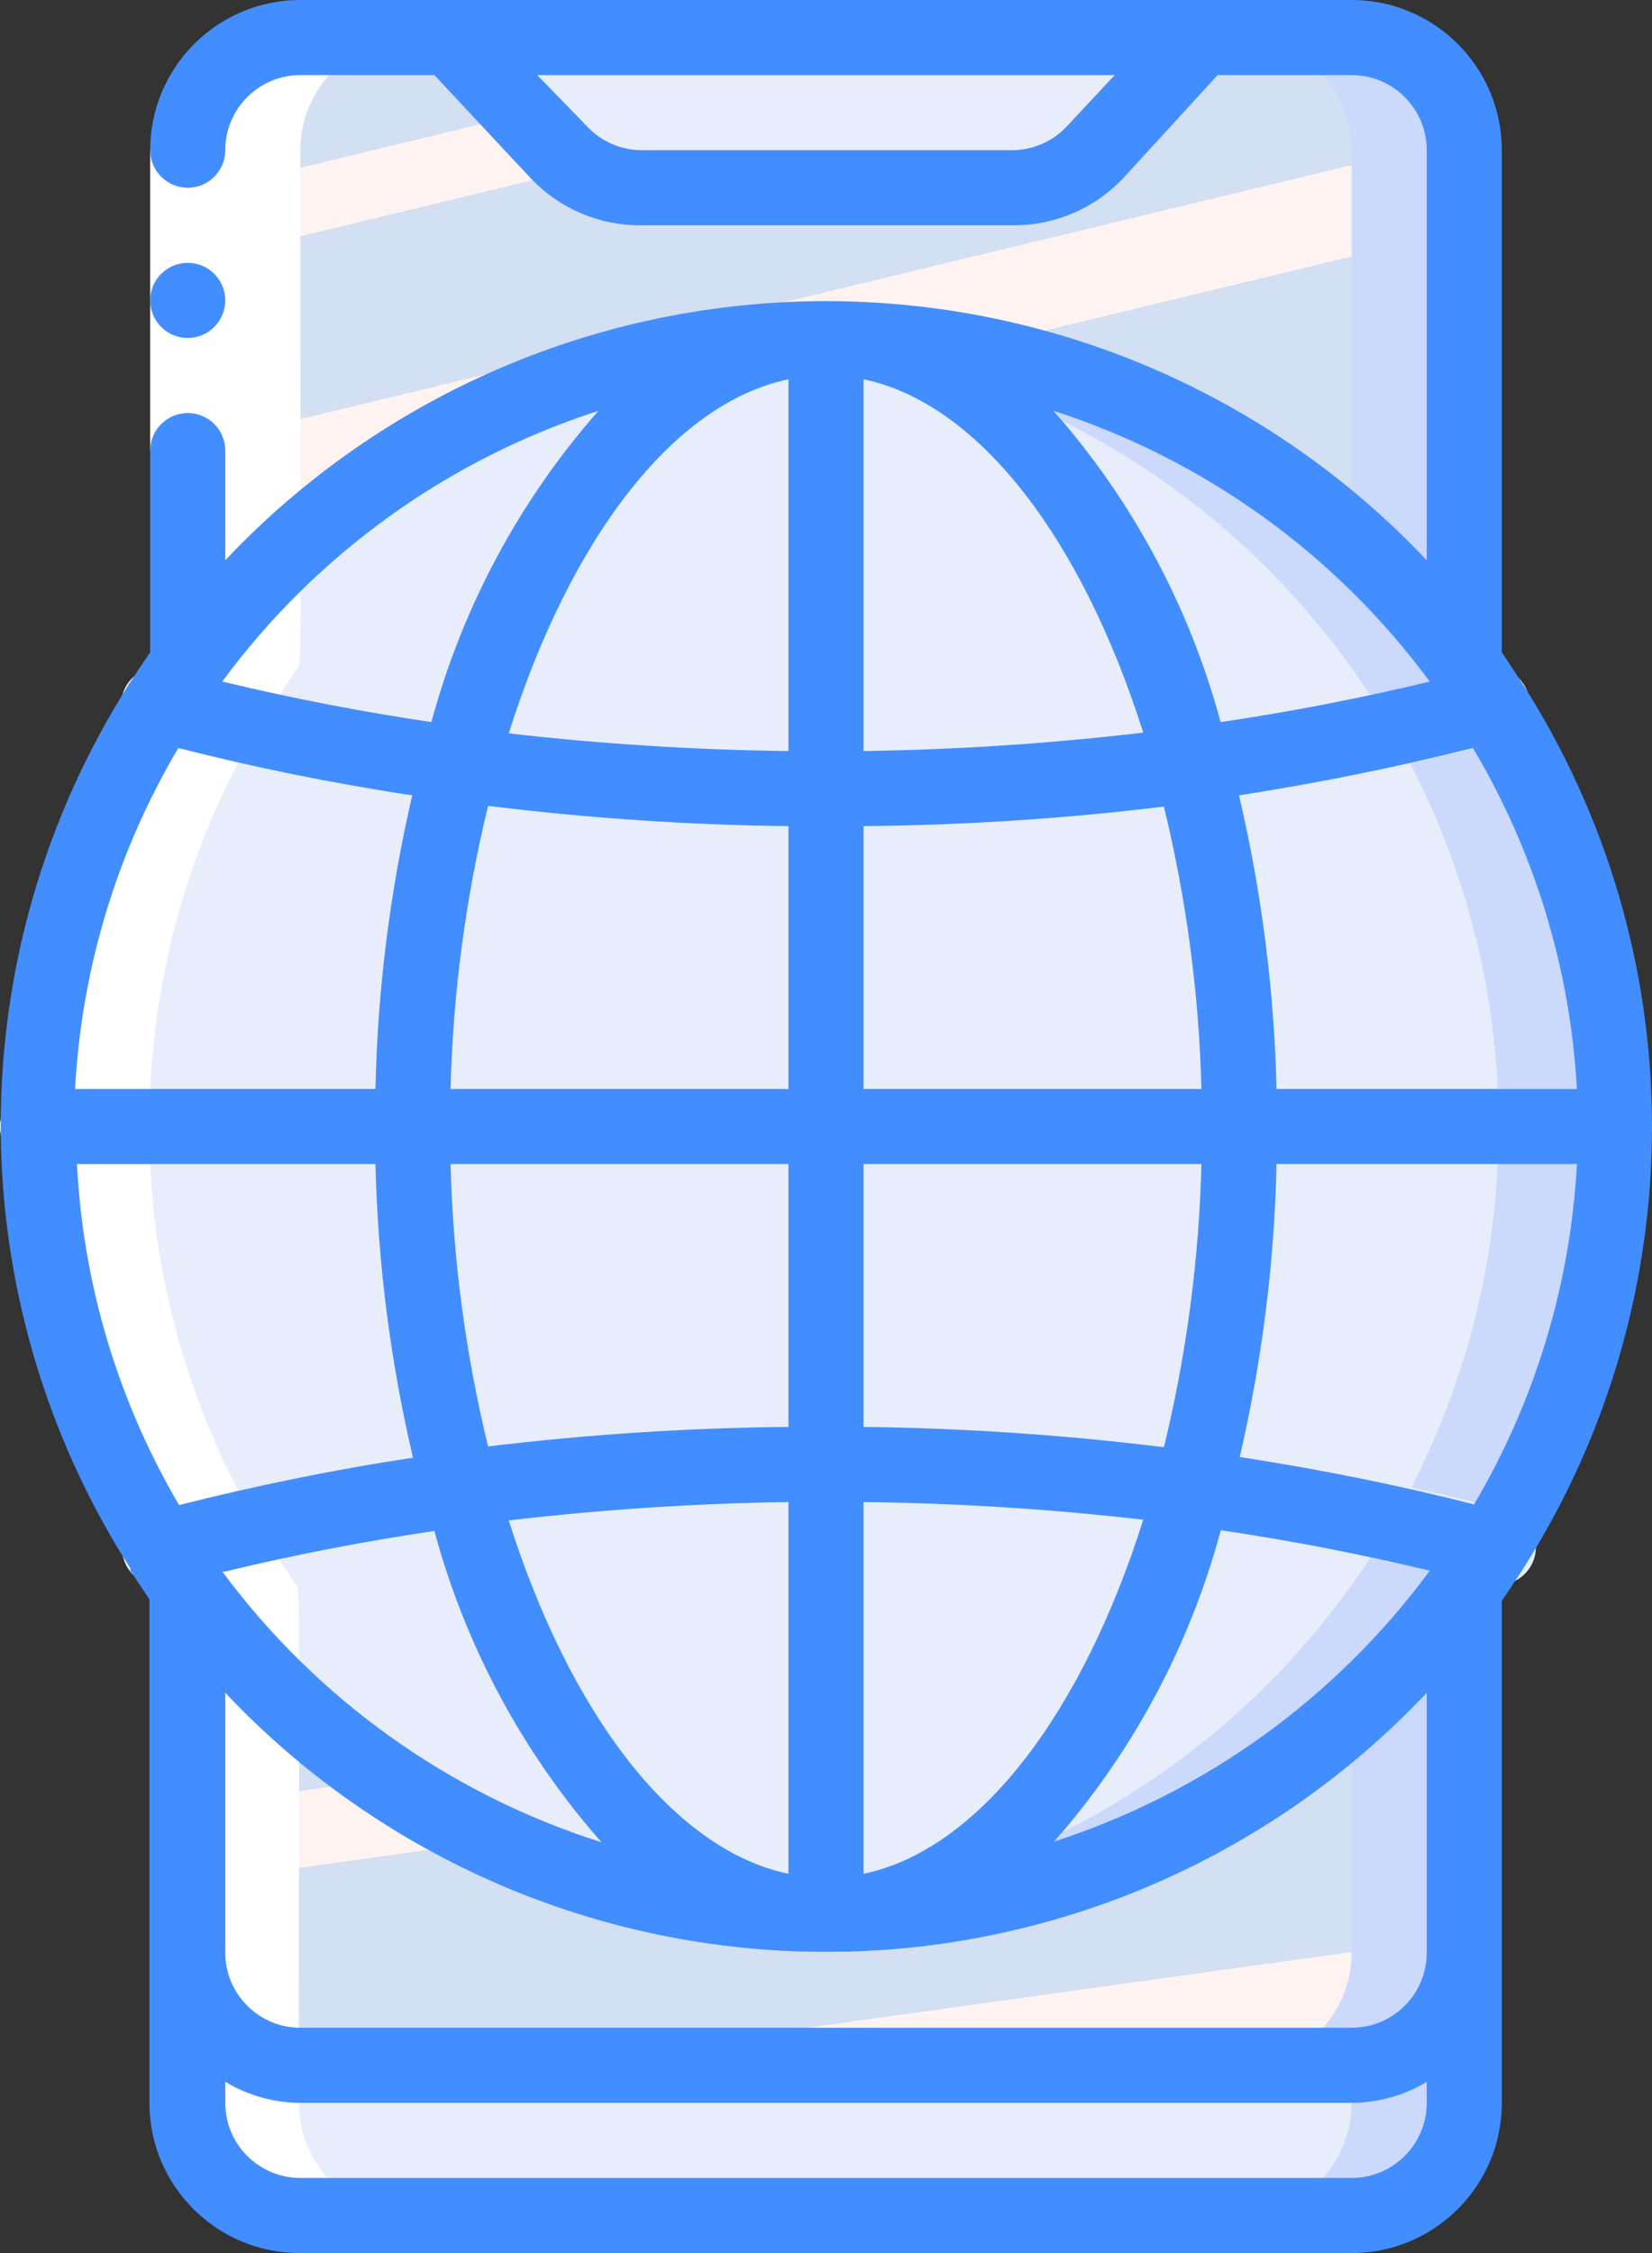
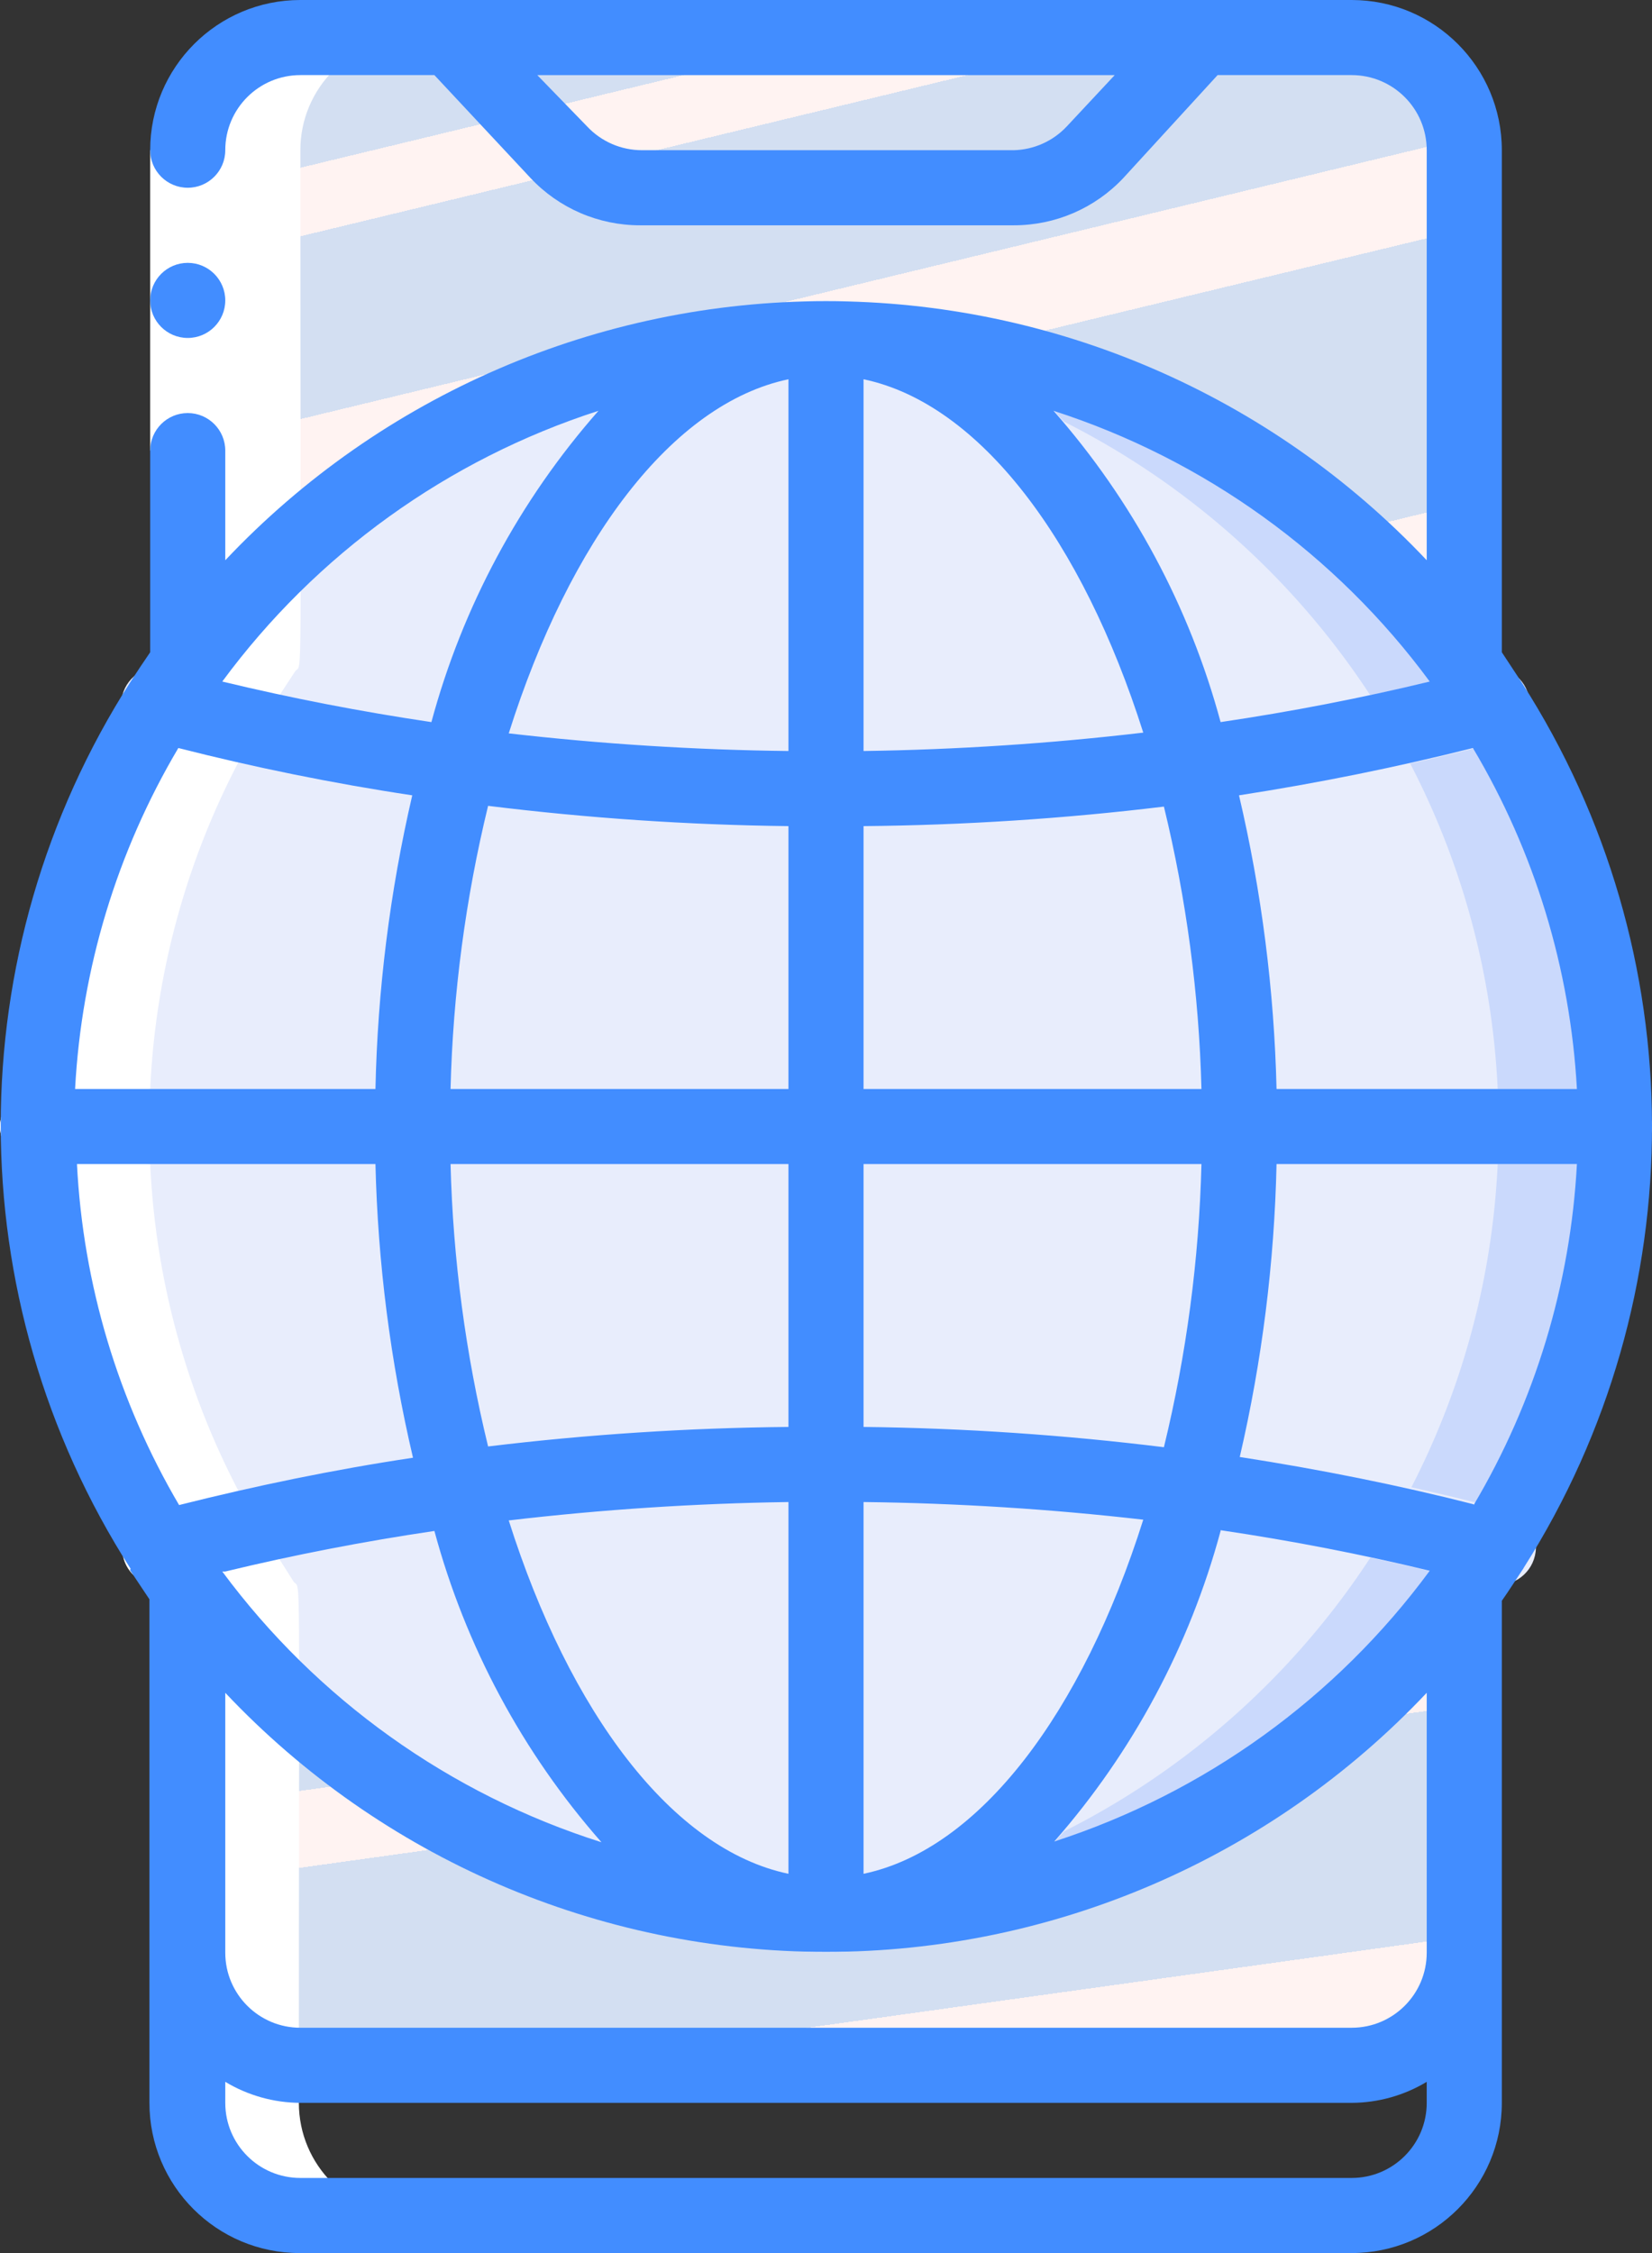
<svg xmlns="http://www.w3.org/2000/svg" xmlns:xlink="http://www.w3.org/1999/xlink" viewBox="0 0 44 60">
  <rect x="0" y="0" width="44" height="60" fill="#333333" stroke="none" />
  <linearGradient id="lg1">
    <stop offset="0" stop-color="#d3dff2" />
    <stop offset=".17" stop-color="#d3dff2" />
    <stop offset=".2" stop-color="#d3dff2" />
    <stop offset=".2" stop-color="#dae2f2" />
    <stop offset=".2" stop-color="#ebeaf2" />
    <stop offset=".2" stop-color="#f6eff2" />
    <stop offset=".2" stop-color="#fdf2f2" />
    <stop offset=".2" stop-color="#fff3f2" />
    <stop offset=".25" stop-color="#fff3f2" />
    <stop offset=".26" stop-color="#fff3f2" />
    <stop offset=".26" stop-color="#d3dff2" />
    <stop offset=".4" stop-color="#d3dff2" />
    <stop offset=".42" stop-color="#d3dff2" />
    <stop offset=".42" stop-color="#dae2f2" />
    <stop offset=".42" stop-color="#ebeaf2" />
    <stop offset=".42" stop-color="#f6eff2" />
    <stop offset=".42" stop-color="#fdf2f2" />
    <stop offset=".42" stop-color="#fff3f2" />
    <stop offset=".49" stop-color="#fff3f2" />
    <stop offset=".5" stop-color="#fff3f2" />
    <stop offset=".5" stop-color="#f8f0f2" />
    <stop offset=".5" stop-color="#e7e8f2" />
    <stop offset=".5" stop-color="#dce3f2" />
    <stop offset=".5" stop-color="#d5e0f2" />
    <stop offset=".5" stop-color="#d3dff2" />
    <stop offset=".71" stop-color="#d3dff2" />
    <stop offset=".74" stop-color="#d3dff2" />
    <stop offset=".74" stop-color="#fff3f2" />
    <stop offset=".83" stop-color="#fff3f2" />
    <stop offset=".85" stop-color="#fff3f2" />
    <stop offset=".85" stop-color="#d3dff2" />
  </linearGradient>
  <linearGradient id="linearGradient-1" x1="16.971%" x2="83.029%" xlink:href="#lg1" y1="-45.541%" y2="131.728%" />
  <linearGradient id="linearGradient-2" x1="14.029%" x2="85.971%" xlink:href="#lg1" y1="-18.116%" y2="128.614%" />
  <g id="Page-1" fill="none" fill-rule="evenodd">
    <g id="017---Internet-Settings-Mobile" fill-rule="nonzero">
-       <path id="Shape" d="m39 52v4c0 1.657-1.343 3-3 3h-28c-1.657 0-3-1.343-3-3v-4c0 1.657 1.343 3 3 3h28c1.657 0 3-1.343 3-3z" fill="#e8edfc" />
-       <path id="Shape" d="m36 55v1c0 1.657-1.343 3-3 3h3c1.657 0 3-1.343 3-3v-4c0 1.657-1.343 3-3 3z" fill="#cad9fc" />
      <path id="Shape" d="m39 42.33v9.67c0 1.657-1.343 3-3 3h-28c-1.657 0-3-1.343-3-3v-9.67c3.95 5.447 10.271 8.671 17 8.671s13.05-3.224 17-8.671z" fill="url(#linearGradient-1)" />
-       <path id="Shape" d="m36 45.64v6.36c0 1.657-1.343 3-3 3h3c1.657 0 3-1.343 3-3v-9.67c-.879 1.207-1.885 2.316-3 3.31z" fill="#cad9fc" />
      <path id="Shape" d="m39 4v13.67c-3.95-5.447-10.271-8.671-17-8.671s-13.05 3.224-17 8.671v-13.67c0-1.657 1.343-3 3-3h28c1.657 0 3 1.343 3 3z" fill="url(#linearGradient-2)" />
-       <path id="Shape" d="m36 1h-3c1.657 0 3 1.343 3 3v10.36c1.115.994 2.121 2.103 3 3.31v-13.67c0-1.657-1.343-3-3-3z" fill="#cad9fc" />
-       <path id="Shape" d="m32 1-2.86 3.05c-.555.593-1.327.936-2.14.95h-9.9c-.838-.013-1.632-.376-2.19-1l-2.91-3z" fill="#e8edfc" />
      <path id="Shape" d="m43 30c-.001 10.331-7.516 19.128-17.72 20.741-10.205 1.614-20.067-4.435-23.255-14.262s1.245-20.513 10.454-25.198c9.208-4.684 20.456-1.975 26.521 6.389 2.609 3.581 4.01 7.9 4 12.33z" fill="#e8edfc" />
      <path id="Shape" d="m39 17.67c-3.951-5.447-10.272-8.67-17-8.67-.5 0-1 .02-1.5.06 10.951.83 19.414 9.957 19.414 20.94s-8.462 20.11-19.414 20.94c.5.04 1 .06 1.5.06 7.894 0 15.121-4.426 18.708-11.458 3.587-7.032 2.927-15.482-1.708-21.872z" fill="#cad9fc" />
      <path id="Shape" d="m43 29h-9c-.063-2.634-.398-5.255-1-7.82 2.358-.351 4.695-.832 7-1.44.258-.068.478-.236.611-.467s.169-.506.099-.763c-.068-.258-.236-.478-.467-.611s-.506-.169-.763-.099c-2.303.614-4.641 1.091-7 1.43-2-6.75-5.9-11.23-10.48-11.23s-8.48 4.48-10.51 11.23c-2.359-.339-4.697-.816-7-1.43-.257-.07-.532-.035-.763.099-.231.133-.399.353-.467.611-.069.261-.03.54.11.772.139.232.367.397.63.458 2.305.608 4.642 1.089 7 1.44-.602 2.565-.937 5.186-1 7.82h-9c-.552 0-1 .448-1 1s.448 1 1 1h9c.063 2.634.398 5.255 1 7.82-2.358.351-4.695.832-7 1.44-.347.093-.617.364-.71.71s.006.716.26.97c.254.254.623.353.97.26 2.303-.614 4.641-1.091 7-1.43 2 6.75 5.9 11.23 10.48 11.23s8.48-4.48 10.51-11.23c2.359.339 4.697.816 7 1.43h.26c.552.072 1.058-.318 1.13-.87s-.318-1.058-.87-1.13c-2.305-.608-4.642-1.089-7-1.44.588-2.547.913-5.147.97-7.76h9c.552 0 1-.448 1-1s-.448-1-1-1zm-11 0h-9v-7c2.674-.025 5.345-.198 8-.52.599 2.464.935 4.985 1 7.52zm-1.52-9.49c-2.483.292-4.98.455-7.48.49v-9.9c3.1.65 5.83 4.3 7.45 9.41zm-9.48-9.41v9.9c-2.49-.029-4.976-.186-7.45-.47 1.62-5.13 4.35-8.78 7.45-9.43zm-8 11.36c2.655.328 5.325.509 8 .54v7h-9c.064-2.542.399-5.069 1-7.54zm-1 9.54h9v7c-2.674.025-5.345.198-8 .52-.599-2.464-.935-4.985-1-7.52zm1.52 9.49c2.483-.292 4.98-.455 7.48-.49v9.9c-3.1-.65-5.83-4.3-7.45-9.41zm9.48 9.41v-9.9c2.49.029 4.976.186 7.45.47-1.62 5.13-4.35 8.78-7.45 9.43zm8-11.36c-2.655-.328-5.325-.509-8-.54v-7h9c-.064 2.542-.399 5.069-1 7.54z" fill="#e8edfc" />
      <path id="Shape" d="m7.86 17.88c.2-.28.14 1.18.14-13.88 0-1.657 1.343-3 3-3h-3c-1.657 0-3 1.343-3 3 0 15.06.06 13.6-.14 13.88l-.34-.08c-.476-.111-.962.138-1.15.589s-.023.971.39 1.231c-1.65 2.864-2.596 6.079-2.76 9.38-.552 0-1 .448-1 1s.448 1 1 1c.151 3.298 1.084 6.513 2.72 9.38-.413.26-.578.781-.39 1.231s.674.699 1.15.589l.34-.08c.2.28.14-1.18.14 13.88 0 1.657 1.343 3 3 3h3c-1.657 0-3-1.343-3-3 0-15.06.06-13.6-.14-13.88l-1.1-1.74c-1.636-2.867-2.569-6.082-2.72-9.38-.552 0-1-.448-1-1s.448-1 1-1c.151-3.298 1.084-6.513 2.72-9.38z" fill="#fff" />
      <path id="Rectangle-path" d="m4 4h2v8h-2z" fill="#fff" />
      <g fill="#428dff">
        <path id="Shape" d="m5 9c.552 0 1-.448 1-1s-.448-1-1-1-1 .448-1 1 .448 1 1 1z" />
        <path id="Shape" d="m3.46 41.81.52.78v13.41c0 2.209 1.791 4 4 4h28.02c2.209 0 4-1.791 4-4v-13.37c.19-.27.36-.54.54-.81.019-.025.036-.052.05-.08 4.565-7.192 4.545-16.378-.05-23.55l-.54-.82v-13.37c0-2.209-1.791-4-4-4h-28c-2.209 0-4 1.791-4 4 0 .552.448 1 1 1s1-.448 1-1c0-1.105.895-2 2-2h3.57l2.56 2.74c.757.806 1.814 1.262 2.92 1.26h9.95c1.106.002 2.163-.454 2.92-1.26l2.51-2.74h3.57c1.105 0 2 .895 2 2v10.92c-4.156-4.404-9.944-6.9-16-6.9s-11.844 2.496-16 6.9v-2.92c0-.552-.448-1-1-1s-1 .448-1 1v5.37c-.18.26-.35.52-.52.78-4.614 7.201-4.614 16.429 0 23.63zm24.95-38.44c-.367.39-.875.617-1.41.63h-9.9c-.553.001-1.081-.227-1.46-.63l-1.33-1.37h15.38zm-23.66 16.55c2 .51 4.1.94 6.23 1.26-.595 2.566-.924 5.187-.98 7.82h-8c.171-3.204 1.114-6.319 2.75-9.08zm37.25 9.08h-8c-.063-2.634-.398-5.255-1-7.82 2.13-.33 4.2-.75 6.23-1.26 1.643 2.759 2.593 5.874 2.77 9.08zm-36 12.85c1.82-.44 3.677-.8 5.57-1.08.828 3.068 2.35 5.905 4.45 8.29-4.042-1.279-7.577-3.803-10.1-7.21zm17 8.05v-9.9c2.49.029 4.976.186 7.45.47-1.62 5.13-4.35 8.78-7.45 9.43zm0-11.9v-7h9c-.064 2.542-.399 5.069-1 7.54-2.655-.328-5.325-.509-8-.54zm-2 0c-2.674.025-5.345.198-8 .52-.599-2.464-.935-4.985-1-7.52h9zm0 2v9.9c-3.1-.65-5.83-4.3-7.45-9.41 2.473-.291 4.96-.454 7.45-.49zm11.51.75c1.893.28 3.75.64 5.57 1.08-2.497 3.391-5.994 5.912-10 7.21 2.09-2.381 3.605-5.211 4.43-8.27zm6.74-.69c-2-.51-4.1-.93-6.23-1.26.594-2.559.922-5.173.98-7.8h8c-.171 3.204-1.114 6.319-2.75 9.08zm-7.25-11.06h-9v-7c2.674-.025 5.345-.198 8-.52.599 2.464.935 4.985 1 7.52zm-9-9v-9.9c3.1.65 5.83 4.3 7.45 9.41-2.473.291-4.96.454-7.45.49zm-2-9.9v9.9c-2.49-.029-4.976-.186-7.45-.47 1.62-5.13 4.35-8.78 7.45-9.43zm0 11.9v7h-9c.064-2.542.399-5.069 1-7.54 2.655.328 5.325.509 8 .54zm-11 9c.063 2.634.398 5.255 1 7.82-2.13.32-4.2.75-6.23 1.26-1.625-2.763-2.558-5.878-2.72-9.08zm26 27h-28c-1.105 0-2-.895-2-2v-.56c.604.364 1.295.557 2 .56h28c.705-.003 1.396-.196 2-.56v.56c0 1.105-.895 2-2 2zm2-6c0 1.105-.895 2-2 2h-28c-1.105 0-2-.895-2-2v-6.92c4.156 4.404 9.944 6.9 16 6.9s11.844-2.496 16-6.9zm.08-33.85c-1.82.44-3.677.8-5.57 1.08-.828-3.068-2.35-5.905-4.45-8.29 4.013 1.294 7.518 3.816 10.02 7.21zm-22.14-7.21c-2.1 2.385-3.622 5.222-4.45 8.29-1.887-.28-3.743-.64-5.57-1.08 2.502-3.394 6.007-5.916 10.02-7.21z" />
      </g>
    </g>
  </g>
</svg>